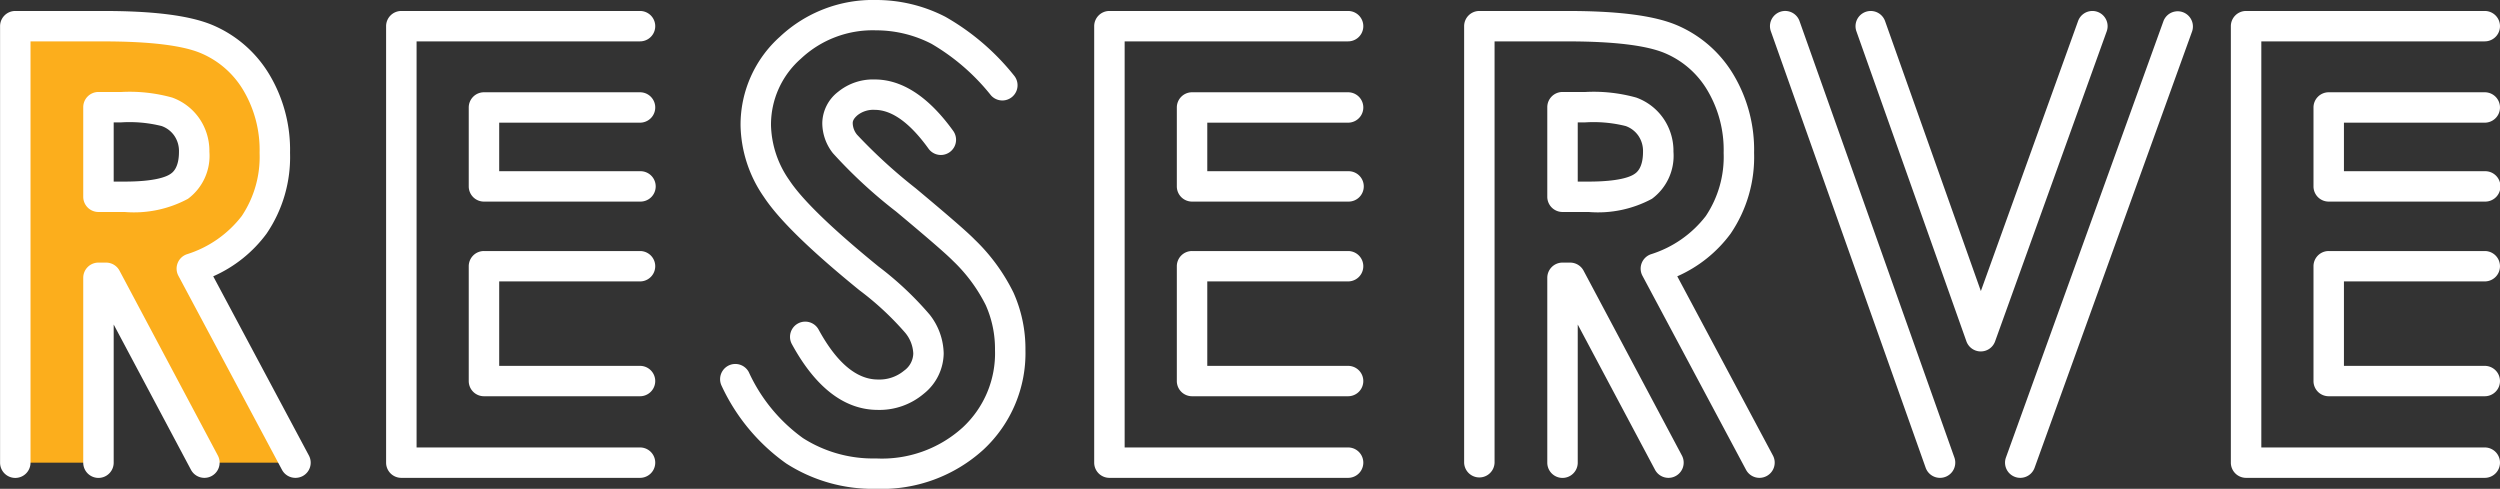
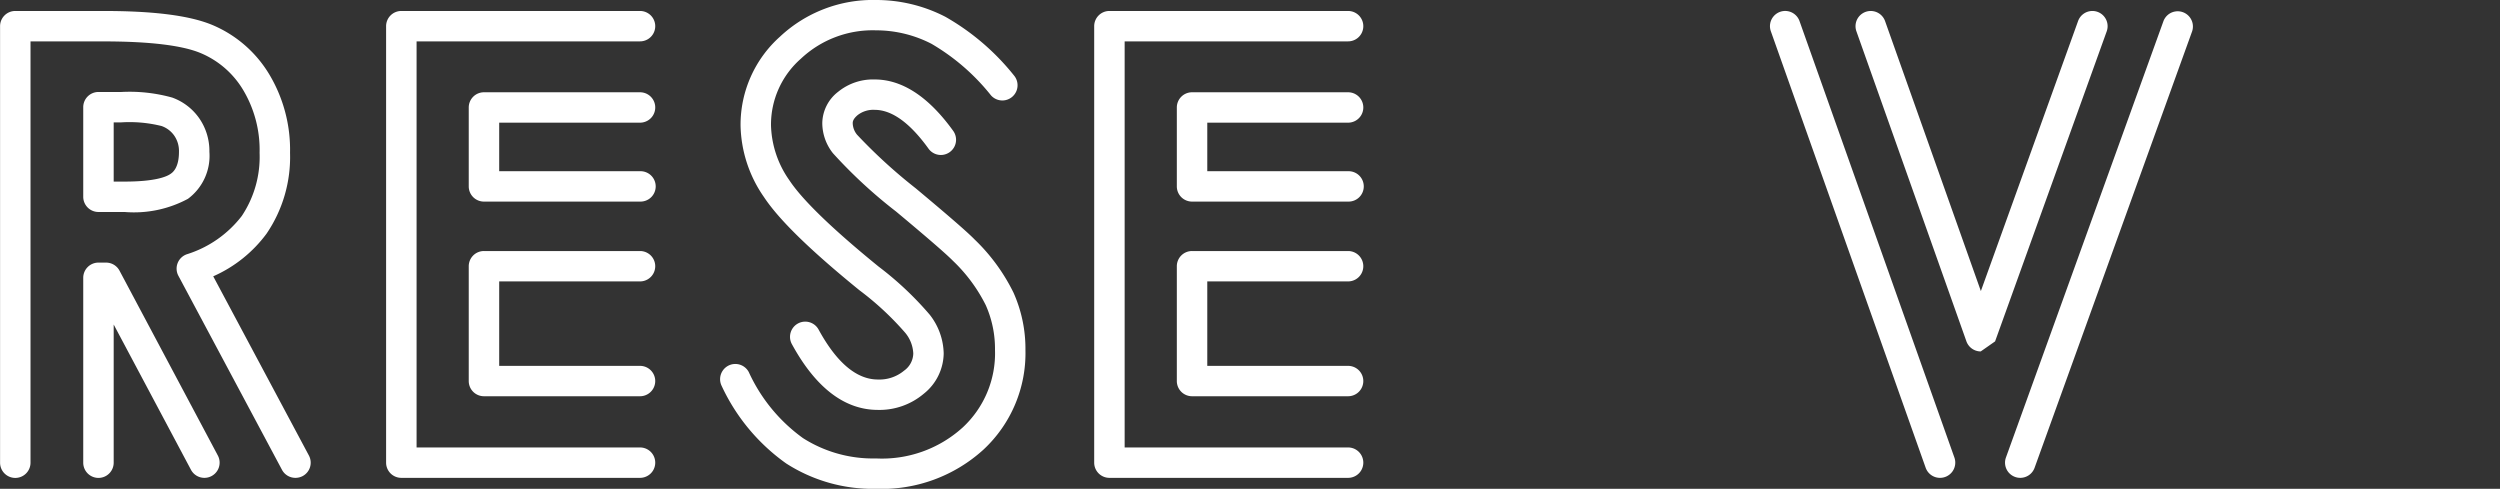
<svg xmlns="http://www.w3.org/2000/svg" width="179" height="35" viewBox="0 0 179 35">
  <rect x="0" y="0" width="179" height="35" fill="#333333" stroke="none" />
  <g transform="translate(-395.608 -429.916)">
-     <path d="M396.7,431.79h6.314q5.187,0,7.388.924a7.564,7.564,0,0,1,3.54,3.07,9.393,9.393,0,0,1,1.34,5.078,8.642,8.642,0,0,1-1.48,5.152,8.981,8.981,0,0,1-4.458,3.134l7.417,13.894h-6.515L403.2,449.806h-.545v13.236H396.7Zm5.96,12.216h1.867a7.309,7.309,0,0,0,3.915-.745,2.8,2.8,0,0,0,1.071-2.473,3.021,3.021,0,0,0-.53-1.78,2.951,2.951,0,0,0-1.422-1.087,10.8,10.8,0,0,0-3.267-.331h-1.634Z" fill="#fcae1c" />
    <g style="isolation:isolate">
      <path d="M416.76,464.13a1.087,1.087,0,0,1-.962-.576L408.38,449.66a1.088,1.088,0,0,1,.6-1.537,7.952,7.952,0,0,0,3.938-2.741,7.625,7.625,0,0,0,1.277-4.52,8.372,8.372,0,0,0-1.175-4.5,6.444,6.444,0,0,0-3.038-2.642c-1.325-.557-3.669-.839-6.965-.839h-5.224v30.164a1.09,1.09,0,0,1-2.18,0V431.79a1.089,1.089,0,0,1,1.09-1.088h6.314c3.638,0,6.193.33,7.811,1.009a8.669,8.669,0,0,1,4.042,3.5,10.5,10.5,0,0,1,1.505,5.653,9.74,9.74,0,0,1-1.682,5.783,9.517,9.517,0,0,1-3.818,3.053l6.851,12.832a1.087,1.087,0,0,1-.449,1.472A1.1,1.1,0,0,1,416.76,464.13Zm-6.515,0a1.088,1.088,0,0,1-.964-.578l-5.533-10.4v9.892a1.09,1.09,0,0,1-2.18,0V449.806a1.089,1.089,0,0,1,1.09-1.088h.545a1.089,1.089,0,0,1,.962.578l7.041,13.236a1.086,1.086,0,0,1-.451,1.47A1.069,1.069,0,0,1,410.245,464.13Zm-5.72-19.036h-1.867a1.089,1.089,0,0,1-1.09-1.088V437.59a1.089,1.089,0,0,1,1.09-1.088h1.634a11.364,11.364,0,0,1,3.646.4,4.02,4.02,0,0,1,1.936,1.484,4.1,4.1,0,0,1,.727,2.4,3.83,3.83,0,0,1-1.537,3.366A8.152,8.152,0,0,1,404.525,445.094Zm-.777-2.176h.777c2.176,0,3-.344,3.291-.55.15-.1.606-.422.606-1.581a1.935,1.935,0,0,0-.334-1.154,1.858,1.858,0,0,0-.909-.693,9.5,9.5,0,0,0-2.887-.262h-.544Z" fill="#fff" />
      <path d="M441.435,464.13H424.343a1.089,1.089,0,0,1-1.09-1.088V431.79a1.089,1.089,0,0,1,1.09-1.088h17.092a1.088,1.088,0,1,1,0,2.176h-16v29.076h16a1.088,1.088,0,1,1,0,2.176Zm0-5.843H430.26a1.088,1.088,0,0,1-1.09-1.087v-8.222a1.088,1.088,0,0,1,1.09-1.088h11.175a1.087,1.087,0,1,1,0,2.175H431.35v6.047h10.085a1.087,1.087,0,1,1,0,2.175Zm0-13.937H430.26a1.088,1.088,0,0,1-1.09-1.087v-5.652a1.089,1.089,0,0,1,1.09-1.088h11.175a1.088,1.088,0,1,1,0,2.176H431.35v3.476h10.085a1.088,1.088,0,1,1,0,2.175Z" fill="#fff" />
      <path d="M458.333,464.916A11.463,11.463,0,0,1,451.9,463.1a14.059,14.059,0,0,1-4.624-5.559,1.09,1.09,0,0,1,1.947-.98,11.93,11.93,0,0,0,3.879,4.724,9.32,9.32,0,0,0,5.227,1.455,8.6,8.6,0,0,0,6.2-2.21,7.241,7.241,0,0,0,2.321-5.561,7.683,7.683,0,0,0-.66-3.2,11.441,11.441,0,0,0-2.351-3.178c-.456-.468-1.82-1.651-4.061-3.52a34.8,34.8,0,0,1-4.533-4.186,3.487,3.487,0,0,1-.761-2.152,2.88,2.88,0,0,1,1.134-2.244,3.95,3.95,0,0,1,2.621-.883c1.969,0,3.859,1.238,5.619,3.682a1.089,1.089,0,0,1-1.77,1.27c-1.326-1.843-2.622-2.777-3.849-2.777a1.833,1.833,0,0,0-1.219.372c-.357.3-.357.5-.357.58a1.35,1.35,0,0,0,.312.83,37.652,37.652,0,0,0,4.206,3.842c2.358,1.969,3.7,3.134,4.214,3.663a13.524,13.524,0,0,1,2.781,3.805,9.837,9.837,0,0,1,.854,4.092,9.431,9.431,0,0,1-3.006,7.144A10.818,10.818,0,0,1,458.333,464.916Zm.132-5.651c-2.381,0-4.454-1.585-6.159-4.71a1.089,1.089,0,0,1,1.914-1.041c1.294,2.373,2.722,3.575,4.245,3.575a2.755,2.755,0,0,0,1.871-.631,1.55,1.55,0,0,0,.663-1.234,2.491,2.491,0,0,0-.575-1.478,20.993,20.993,0,0,0-3.289-3.055c-3.531-2.872-5.765-5.055-6.831-6.671a9.256,9.256,0,0,1-1.672-5.113,8.457,8.457,0,0,1,2.827-6.37,9.716,9.716,0,0,1,6.873-2.621,10.8,10.8,0,0,1,4.961,1.2,17.11,17.11,0,0,1,4.921,4.209,1.089,1.089,0,0,1-1.651,1.42,15.31,15.31,0,0,0-4.263-3.694,8.653,8.653,0,0,0-3.968-.963,7.5,7.5,0,0,0-5.381,2.032,6.277,6.277,0,0,0-2.139,4.783,7.132,7.132,0,0,0,1.313,3.917c.928,1.408,3.078,3.488,6.388,6.181a23.322,23.322,0,0,1,3.663,3.447,4.631,4.631,0,0,1,1,2.772,3.75,3.75,0,0,1-1.425,2.887A4.912,4.912,0,0,1,458.465,459.265Z" fill="#fff" />
      <path d="M492.133,464.13H475.042a1.089,1.089,0,0,1-1.09-1.088V431.79a1.089,1.089,0,0,1,1.09-1.088h17.091a1.088,1.088,0,1,1,0,2.176h-16v29.076h16a1.088,1.088,0,1,1,0,2.176Zm0-5.843H480.959a1.088,1.088,0,0,1-1.09-1.087v-8.222a1.088,1.088,0,0,1,1.09-1.088h11.174a1.087,1.087,0,1,1,0,2.175H482.049v6.047h10.084a1.087,1.087,0,1,1,0,2.175Zm0-13.937H480.959a1.088,1.088,0,0,1-1.09-1.087v-5.652a1.089,1.089,0,0,1,1.09-1.088h11.174a1.088,1.088,0,1,1,0,2.176H482.049v3.476h10.084a1.088,1.088,0,1,1,0,2.175Z" fill="#fff" />
-       <path d="M521.586,464.13a1.088,1.088,0,0,1-.962-.576l-7.418-13.894a1.088,1.088,0,0,1,.6-1.537,7.968,7.968,0,0,0,3.939-2.741,7.632,7.632,0,0,0,1.276-4.52,8.356,8.356,0,0,0-1.176-4.5,6.434,6.434,0,0,0-3.037-2.643c-1.326-.557-3.669-.839-6.965-.839h-5.224v30.164a1.09,1.09,0,0,1-2.179,0V431.79a1.088,1.088,0,0,1,1.089-1.088h6.314c3.639,0,6.193.33,7.81,1.009a8.655,8.655,0,0,1,4.042,3.5,10.494,10.494,0,0,1,1.506,5.653,9.74,9.74,0,0,1-1.682,5.783A9.5,9.5,0,0,1,515.7,449.7l6.851,12.833A1.087,1.087,0,0,1,522.1,464,1.1,1.1,0,0,1,521.586,464.13Zm-6.515,0a1.09,1.09,0,0,1-.964-.578l-5.533-10.4v9.892a1.09,1.09,0,0,1-2.18,0V449.806a1.089,1.089,0,0,1,1.09-1.088h.545a1.091,1.091,0,0,1,.963.578l7.041,13.236a1.087,1.087,0,0,1-.452,1.47A1.066,1.066,0,0,1,515.071,464.13Zm-5.72-19.036h-1.867a1.089,1.089,0,0,1-1.09-1.088V437.59a1.089,1.089,0,0,1,1.09-1.088h1.634a11.359,11.359,0,0,1,3.646.4,4.028,4.028,0,0,1,1.935,1.482,4.1,4.1,0,0,1,.729,2.4,3.826,3.826,0,0,1-1.54,3.366A8.138,8.138,0,0,1,509.351,445.094Zm-.777-2.176h.777c2.177,0,3-.344,3.29-.549.151-.1.607-.423.607-1.582a1.935,1.935,0,0,0-.334-1.154,1.857,1.857,0,0,0-.909-.693,9.5,9.5,0,0,0-2.887-.262h-.544Z" fill="#fff" />
-       <path d="M534.512,464.13a1.088,1.088,0,0,1-1.027-.725L522.4,432.153a1.089,1.089,0,0,1,2.054-.726l11.09,31.252a1.09,1.09,0,0,1-1.027,1.451Zm5.747,0a1.066,1.066,0,0,1-.37-.065,1.086,1.086,0,0,1-.656-1.391l11.281-31.253a1.09,1.09,0,0,1,2.051.737l-11.281,31.253A1.09,1.09,0,0,1,540.259,464.13Zm-2.831-9.051h0a1.092,1.092,0,0,1-1.025-.724l-7.877-22.2a1.089,1.089,0,0,1,2.054-.726l6.858,19.327,6.96-19.332a1.089,1.089,0,0,1,2.051.735l-7.993,22.2A1.088,1.088,0,0,1,537.428,455.079Z" fill="#fff" />
-       <path d="M573.519,464.13H556.427a1.089,1.089,0,0,1-1.09-1.088V431.79a1.089,1.089,0,0,1,1.09-1.088h17.092a1.088,1.088,0,1,1,0,2.176h-16v29.076h16a1.088,1.088,0,1,1,0,2.176Zm0-5.843H562.344a1.088,1.088,0,0,1-1.09-1.087v-8.222a1.088,1.088,0,0,1,1.09-1.088h11.175a1.087,1.087,0,1,1,0,2.175H563.434v6.047h10.085a1.087,1.087,0,1,1,0,2.175Zm0-13.937H562.344a1.088,1.088,0,0,1-1.09-1.087v-5.652a1.089,1.089,0,0,1,1.09-1.088h11.175a1.088,1.088,0,1,1,0,2.176H563.434v3.476h10.085a1.088,1.088,0,1,1,0,2.175Z" fill="#fff" />
+       <path d="M534.512,464.13a1.088,1.088,0,0,1-1.027-.725L522.4,432.153a1.089,1.089,0,0,1,2.054-.726l11.09,31.252a1.09,1.09,0,0,1-1.027,1.451Zm5.747,0a1.066,1.066,0,0,1-.37-.065,1.086,1.086,0,0,1-.656-1.391l11.281-31.253a1.09,1.09,0,0,1,2.051.737l-11.281,31.253A1.09,1.09,0,0,1,540.259,464.13Zm-2.831-9.051h0a1.092,1.092,0,0,1-1.025-.724l-7.877-22.2a1.089,1.089,0,0,1,2.054-.726l6.858,19.327,6.96-19.332a1.089,1.089,0,0,1,2.051.735l-7.993,22.2Z" fill="#fff" />
    </g>
  </g>
</svg>